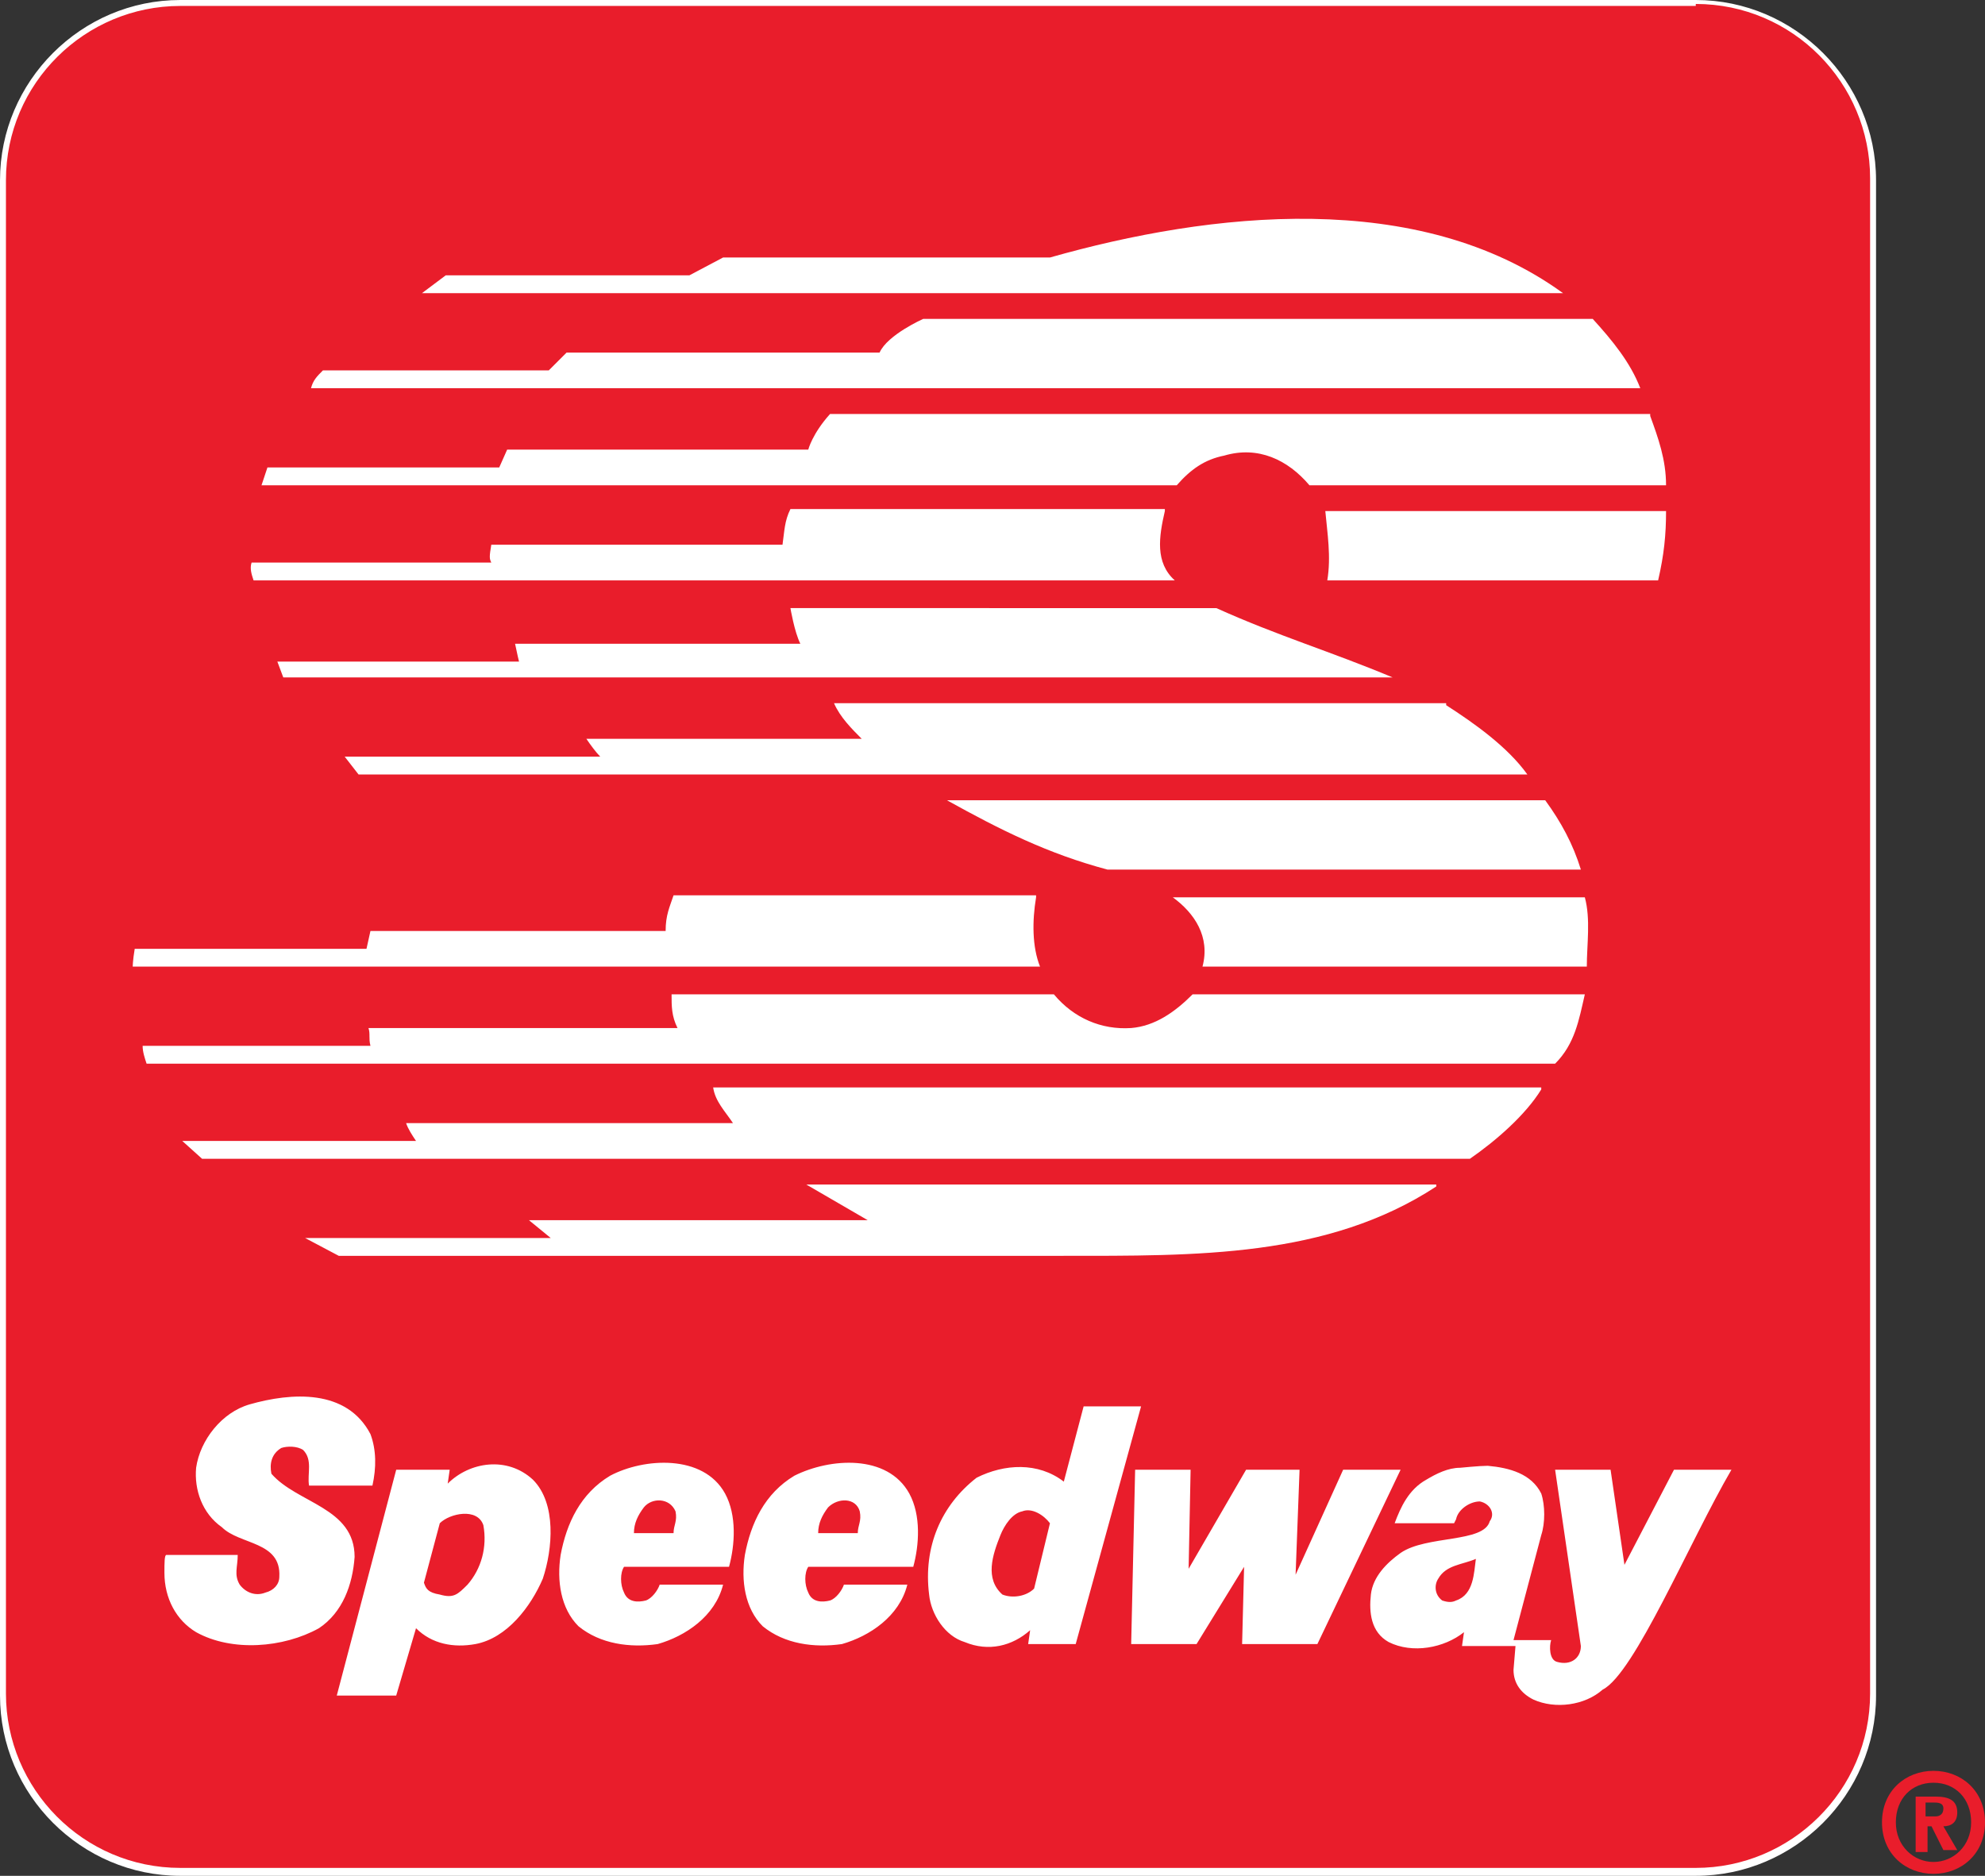
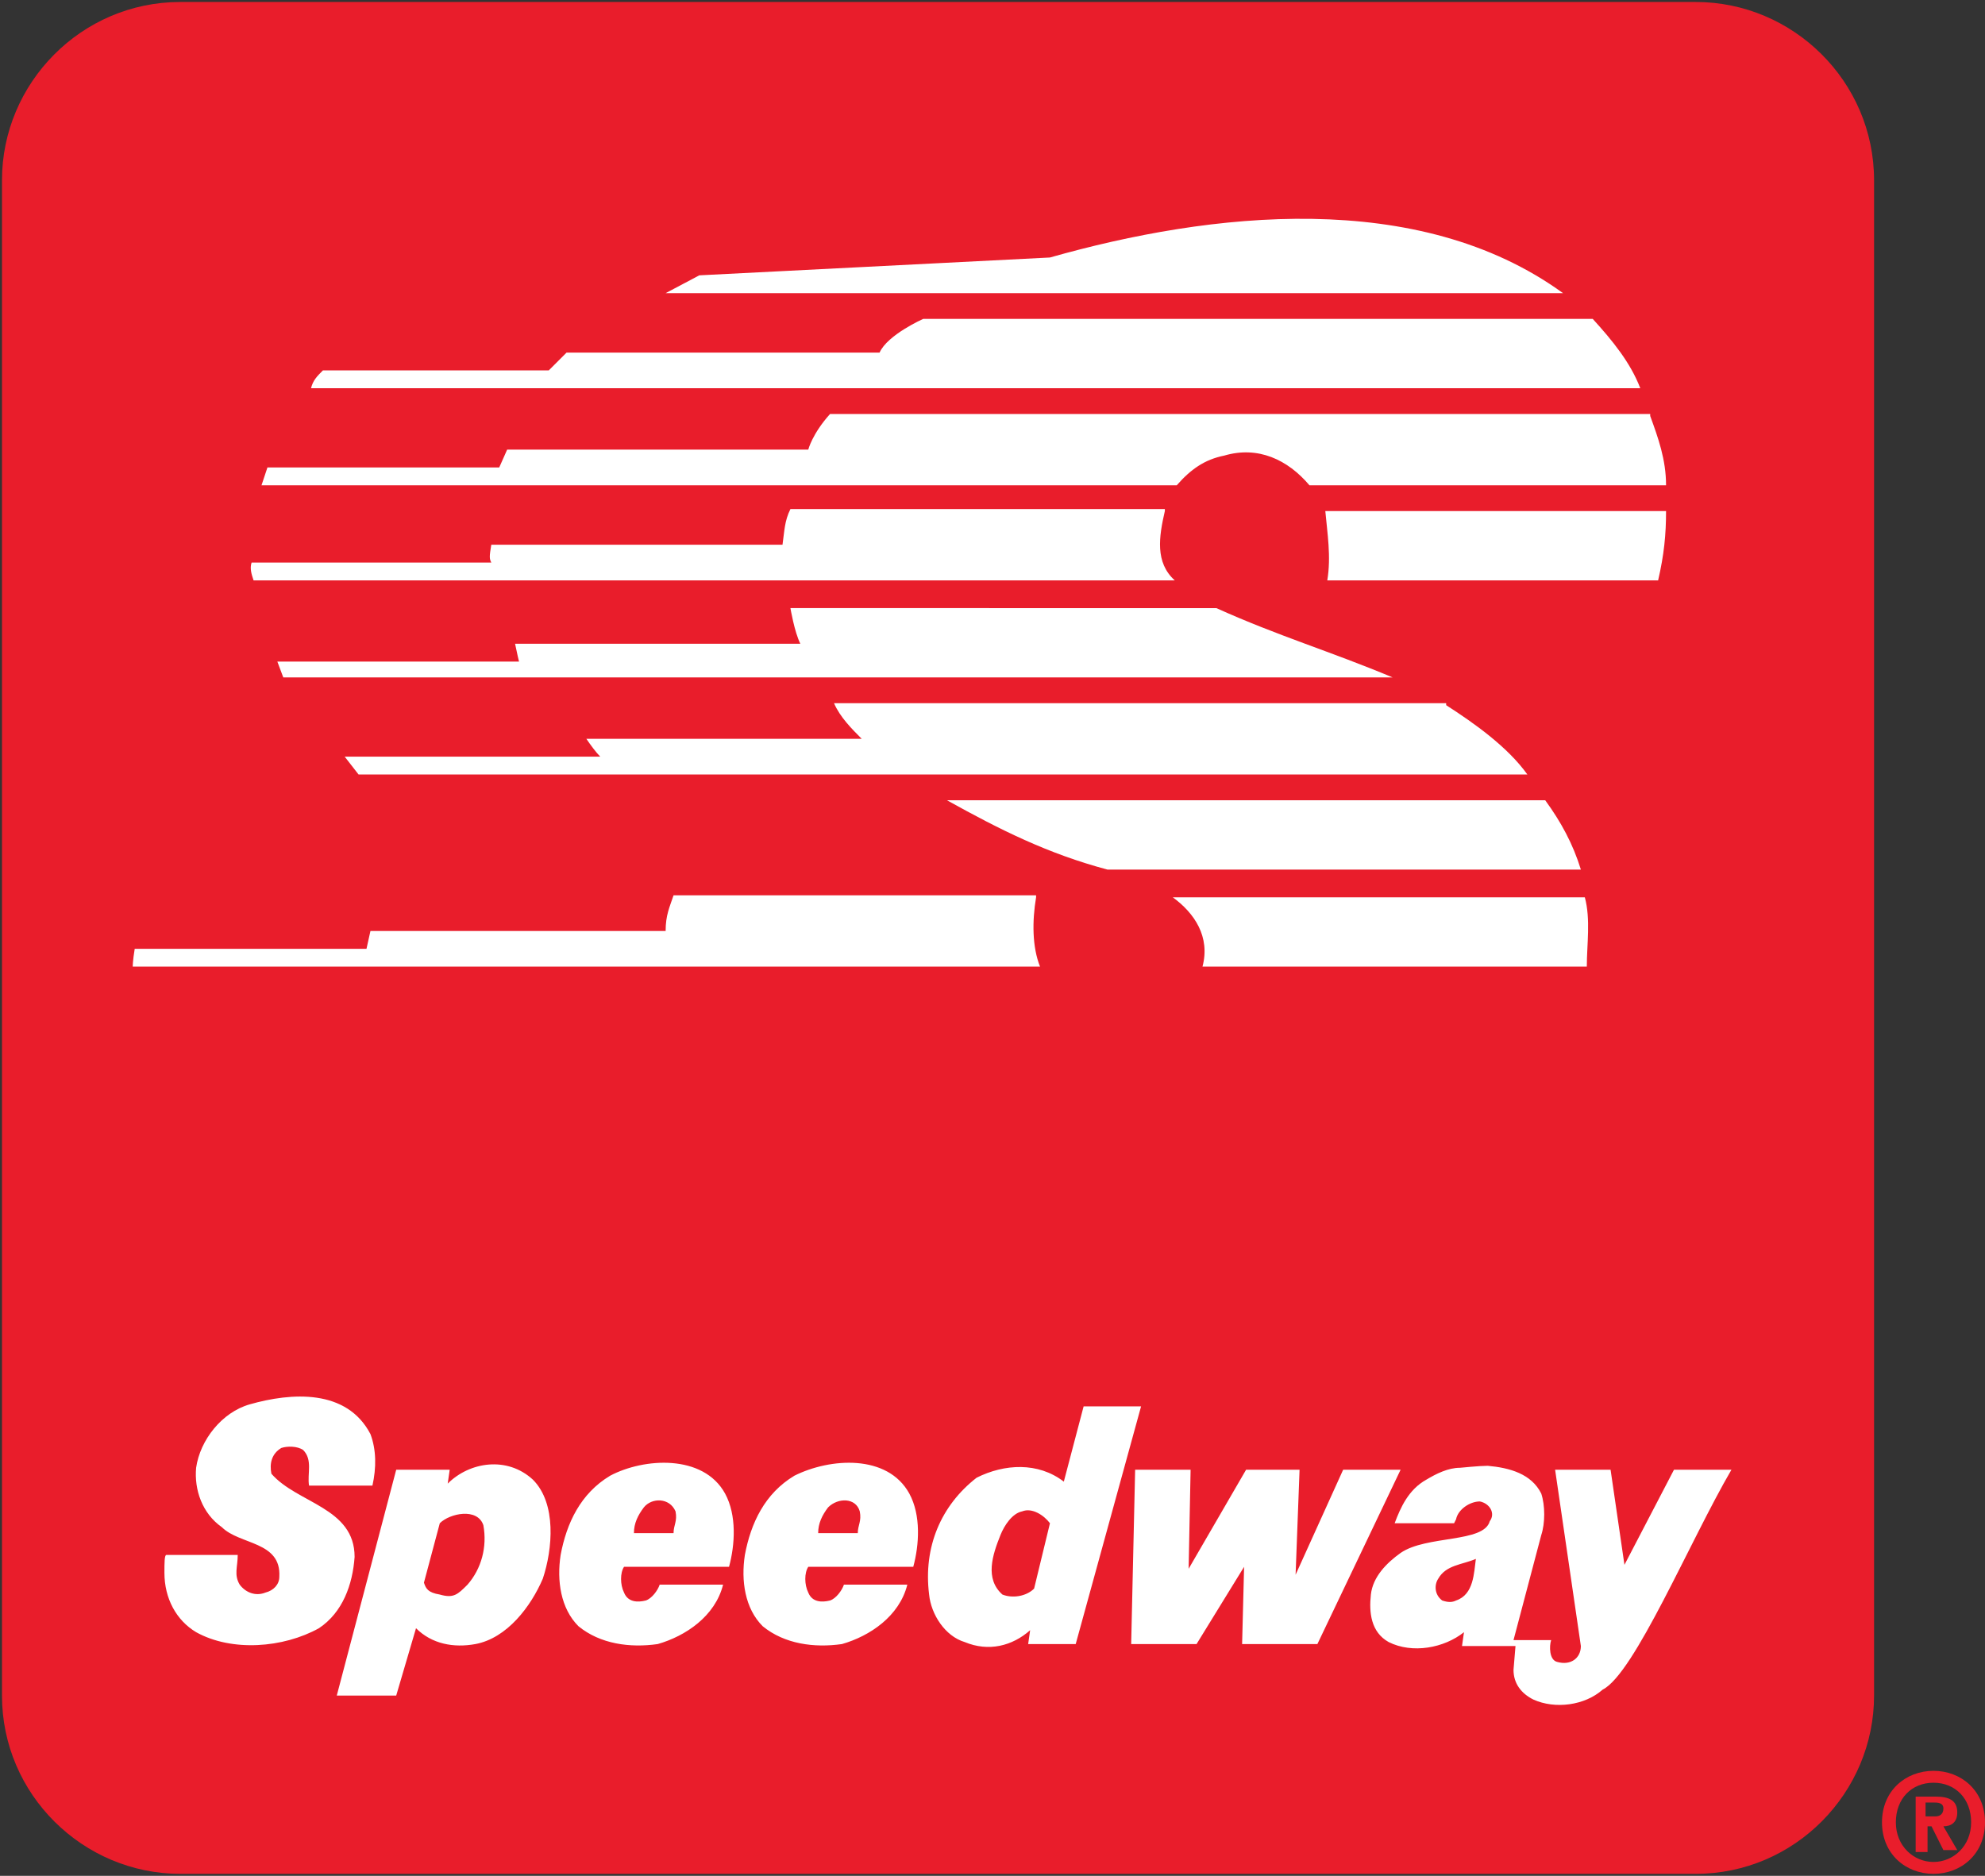
<svg xmlns="http://www.w3.org/2000/svg" version="1.1" id="Layer_1" x="0px" y="0px" viewBox="0 0 100.2 94.7" style="enable-background:new 0 0 100.2 94.7;" xml:space="preserve">
  <rect x="0" y="0" width="100.2" height="94.7" fill="#333333" stroke="none" />
  <style type="text/css">
	.st0{fill:none;stroke:#FFFFFF;stroke-width:0.452;stroke-miterlimit:3.864;}
	.st1{fill:#E91D2B;}
	.st2{fill:#FFFFFF;}
	.st3{fill-rule:evenodd;clip-rule:evenodd;fill:#FFFFFF;}
	.st4{fill-rule:evenodd;clip-rule:evenodd;fill:#FFFFFF;stroke:#FFFFFF;stroke-width:0;stroke-linecap:square;stroke-miterlimit:2;}
	.st5{fill-rule:evenodd;clip-rule:evenodd;fill:#E91D2B;}
</style>
  <g>
    <g>
      <g>
        <g>
          <path class="st1" d="M9.1,94.6c-4.9,0-9-4-9-9V9.1c0-4.9,4-9,9-9h76.5c4.9,0,9,4,9,9v76.5c0,4.9-4,9-9,9H9.1z" />
-           <path class="st2" d="M85.6,0.2c4.9,0,8.8,4,8.8,8.8v76.5c0,4.9-4,8.8-8.8,8.8H9.1c-4.9,0-8.8-4-8.8-8.8V9.1c0-4.9,4-8.8,8.8-8.8      H85.6 M85.6,0H9.1C4.1,0,0,4.1,0,9.1v76.5c0,5,4.1,9.1,9.1,9.1h76.5c5,0,9.1-4.1,9.1-9.1V9.1C94.7,4.1,90.6,0,85.6,0L85.6,0z" />
        </g>
      </g>
    </g>
    <path class="st3" d="M18.7,72.4c0.3,0.8,0.3,1.7,0.1,2.6h-3.2c-0.1-0.6,0.2-1.3-0.3-1.8c-0.3-0.2-0.8-0.2-1.1-0.1   c-0.5,0.3-0.6,0.8-0.5,1.3c1.3,1.5,4.2,1.7,4.2,4.2c-0.1,1.4-0.6,2.8-1.8,3.6c-1.8,1-4.4,1.2-6.2,0.2c-1-0.6-1.6-1.7-1.6-3   c0-0.5,0-0.9,0.1-0.9c1.1,0,2.7,0,3.6,0c0,0.6-0.2,1,0.1,1.5c0.3,0.4,0.8,0.6,1.3,0.4c0.4-0.1,0.7-0.4,0.7-0.8   c0.1-1.8-2-1.6-2.9-2.5c-1-0.7-1.4-1.9-1.3-3c0.2-1.4,1.3-2.8,2.7-3.2C14.7,70.3,17.5,70.1,18.7,72.4z M65.6,74.2l-2.7,0l-2.9,5   l0.1-5l-2.8,0l-0.2,8.8h3.3l2.4-3.9l-0.1,3.9h3.8l4.2-8.8l-2.9,0l-2.4,5.3L65.6,74.2z M22.6,74.9l0.1-0.7l-2.7,0l-3,11.4l3,0l1-3.4   c0.8,0.8,1.9,1,3,0.8c1.6-0.3,2.8-1.9,3.4-3.3c0.5-1.5,0.7-3.8-0.5-5C25.6,73.5,23.7,73.8,22.6,74.9z M22.2,76.9l-0.8,3   c0.1,0.3,0.2,0.5,0.8,0.6c0.7,0.2,0.9,0,1.4-0.5c0.7-0.8,1-1.9,0.8-3C24.1,76.1,22.7,76.4,22.2,76.9z M30.8,74.5   c-1.5,0.9-2.2,2.4-2.5,4c-0.2,1.3,0,2.7,0.9,3.6c1.1,0.9,2.6,1.1,4,0.9c1.4-0.4,2.9-1.4,3.3-3h-3.2c-0.1,0.3-0.4,0.7-0.7,0.8   c-0.4,0.1-0.9,0.1-1.1-0.4c-0.2-0.4-0.2-1,0-1.3l5.3,0c0.3-1.1,0.4-2.6-0.2-3.7C35.5,73.4,32.5,73.6,30.8,74.5z M32.5,76.1   c-0.3,0.4-0.5,0.8-0.5,1.3l2,0c0-0.4,0.2-0.6,0.1-1.1C33.8,75.6,32.9,75.6,32.5,76.1z M40.1,74.5c-1.5,0.9-2.2,2.4-2.5,4   c-0.2,1.3,0,2.7,0.9,3.6c1.1,0.9,2.6,1.1,4,0.9c1.4-0.4,2.9-1.4,3.3-3h-3.2c-0.1,0.3-0.4,0.7-0.7,0.8c-0.4,0.1-0.9,0.1-1.1-0.4   c-0.2-0.4-0.2-1,0-1.3l5.3,0c0.3-1.1,0.4-2.6-0.2-3.7C44.8,73.4,41.9,73.6,40.1,74.5z M41.8,76.1c-0.3,0.4-0.5,0.8-0.5,1.3l2,0   c0-0.4,0.2-0.6,0.1-1.1C43.2,75.6,42.3,75.6,41.8,76.1z M57.6,71l-2.9,0l-1,3.8c-1.3-1-3-0.9-4.4-0.2c-1.8,1.4-2.7,3.5-2.4,5.9   c0.1,1,0.8,2.1,1.8,2.4c1.2,0.5,2.4,0.2,3.3-0.6l-0.1,0.7h2.4L57.6,71z M51.6,76.3c-0.5,0.1-0.9,0.7-1.1,1.2c-0.4,1-0.8,2.2,0.1,3   c0.5,0.2,1.2,0.1,1.6-0.3l0.8-3.3C52.7,76.5,52.1,76.1,51.6,76.3z M73.7,74.1c-0.6,0-1.2,0.3-1.7,0.6c-0.9,0.5-1.3,1.4-1.6,2.2l3,0   l0.1-0.2c0.1-0.5,0.7-0.9,1.2-0.9c0.5,0.1,0.8,0.6,0.5,1c-0.3,1.1-3.2,0.7-4.5,1.6c-0.7,0.5-1.4,1.2-1.5,2.1   c-0.1,0.9,0,1.9,0.9,2.4c1.2,0.6,2.8,0.3,3.8-0.5l-0.1,0.7c0,0,2.7,0,2.7,0l-0.1,1.2c0,0.7,0.4,1.2,1,1.5c1.1,0.5,2.6,0.3,3.5-0.5   c1.6-0.8,4.4-7.5,6.5-11.1h-2.9L82,79l-0.7-4.8h-2.8l1.3,8.9c0,0.6-0.5,1-1.2,0.8c-0.4-0.1-0.4-0.8-0.3-1.1l-1.9,0l1.4-5.3   c0.2-0.6,0.2-1.5,0-2.1c-0.5-1-1.6-1.3-2.7-1.4C74.7,74,73.7,74.1,73.7,74.1z M74.5,78.7c-0.7,0.3-1.5,0.3-1.9,1   c-0.2,0.3-0.2,0.8,0.2,1.1c0.3,0.1,0.5,0.1,0.7,0C74.4,80.5,74.4,79.4,74.5,78.7z" />
    <g>
-       <path class="st4" d="M78.9,14.8l-57.6,0l1.2-0.9l12.3,0l1.7-0.9L53,13C61.1,10.7,71.6,9.5,78.9,14.8z" />
+       <path class="st4" d="M78.9,14.8l-57.6,0l12.3,0l1.7-0.9L53,13C61.1,10.7,71.6,9.5,78.9,14.8z" />
      <path class="st4" d="M80.4,16.1c1,1.1,1.9,2.2,2.4,3.5H15.7c0.1-0.4,0.3-0.6,0.6-0.9h11.4l0.9-0.9h15.8c0.4-0.9,2.2-1.7,2.2-1.7    H80.4z" />
      <path class="st4" d="M83.3,21c0.4,1.1,0.8,2.2,0.8,3.5h-18c-1.1-1.3-2.6-2-4.3-1.5c-1,0.2-1.7,0.7-2.4,1.5H13.2l0.3-0.9h11.7    l0.4-0.9h15.2c0,0,0.2-0.8,1.1-1.8H83.3z" />
      <path class="st4" d="M58.8,25.8c-0.3,1.3-0.5,2.6,0.5,3.5H12.8c-0.1-0.3-0.2-0.6-0.1-0.9h12.1c-0.1-0.2-0.1-0.3,0-0.9h14.7    c0.1-0.7,0.1-1.2,0.4-1.8H58.8z" />
      <path class="st4" d="M84.1,25.8c0,1.2-0.1,2.2-0.4,3.5H67c0.2-1.2,0-2.4-0.1-3.5H84.1z" />
      <path class="st4" d="M61.4,30.7c3.1,1.4,5.8,2.2,8.9,3.5h-56L14,33.4h12.2c0,0-0.1-0.4-0.2-0.9h14.4c-0.3-0.6-0.5-1.8-0.5-1.8    H61.4z" />
      <path class="st4" d="M73,35.6c1.4,0.9,3.1,2.1,4.1,3.5h-59l-0.7-0.9h12.9c-0.2-0.2-0.5-0.6-0.7-0.9h13.9c-0.5-0.5-1.1-1.1-1.4-1.8    H73z" />
      <path class="st4" d="M78,40.4c0.8,1.1,1.4,2.2,1.8,3.5H55.9c-3-0.8-5.4-2-8.1-3.5H78z" />
      <path class="st4" d="M52.3,45.3c-0.2,1.2-0.2,2.5,0.2,3.5H6.7c0,0,0-0.3,0.1-0.9h11.7l0.2-0.9h14.9c0-0.8,0.2-1.2,0.4-1.8H52.3z" />
      <path class="st4" d="M80,45.3c0.3,1.1,0.1,2.4,0.1,3.5H60.7c0.4-1.5-0.4-2.7-1.5-3.5L80,45.3z" />
-       <path class="st4" d="M53.2,50.2c1,1.2,2.4,1.8,3.9,1.7c1.2-0.1,2.2-0.8,3.1-1.7l19.8,0c-0.3,1.3-0.5,2.5-1.5,3.5H7.4    c-0.1-0.3-0.2-0.6-0.2-0.9h11.5c-0.1-0.4,0-0.6-0.1-0.9h15.6c-0.3-0.6-0.3-1.1-0.3-1.7L53.2,50.2z" />
-       <path class="st4" d="M77.8,55c-0.8,1.3-2.3,2.6-3.6,3.5h-64l-1-0.9H21c-0.2-0.3-0.4-0.6-0.5-0.9H37c-0.4-0.6-0.9-1.1-1-1.8H77.8z" />
-       <path class="st4" d="M72.5,59.9c-5.5,3.6-12.1,3.5-18.9,3.5H17.1l-1.7-0.9h12.4l-1.1-0.9h17.1l-3.1-1.8H72.5z" />
    </g>
    <path class="st5" d="M97.2,92.2h0.3l0.6,1.2h0.7l-0.7-1.2c0.4,0,0.7-0.2,0.7-0.7c0-0.6-0.4-0.8-1.1-0.8h-1v2.8h0.6V92.2z    M97.2,91.7v-0.7h0.4c0.2,0,0.5,0,0.5,0.3c0,0.3-0.2,0.4-0.4,0.4H97.2z M100.2,92c0-1.6-1.2-2.6-2.6-2.6c-1.4,0-2.6,1-2.6,2.6   c0,1.6,1.2,2.6,2.6,2.6C99,94.6,100.2,93.6,100.2,92z M99.5,92c0,1.2-0.9,2-1.9,2v0c-1,0-1.9-0.8-1.9-2c0-1.2,0.8-2,1.9-2   C98.7,90,99.5,90.8,99.5,92z" />
  </g>
</svg>